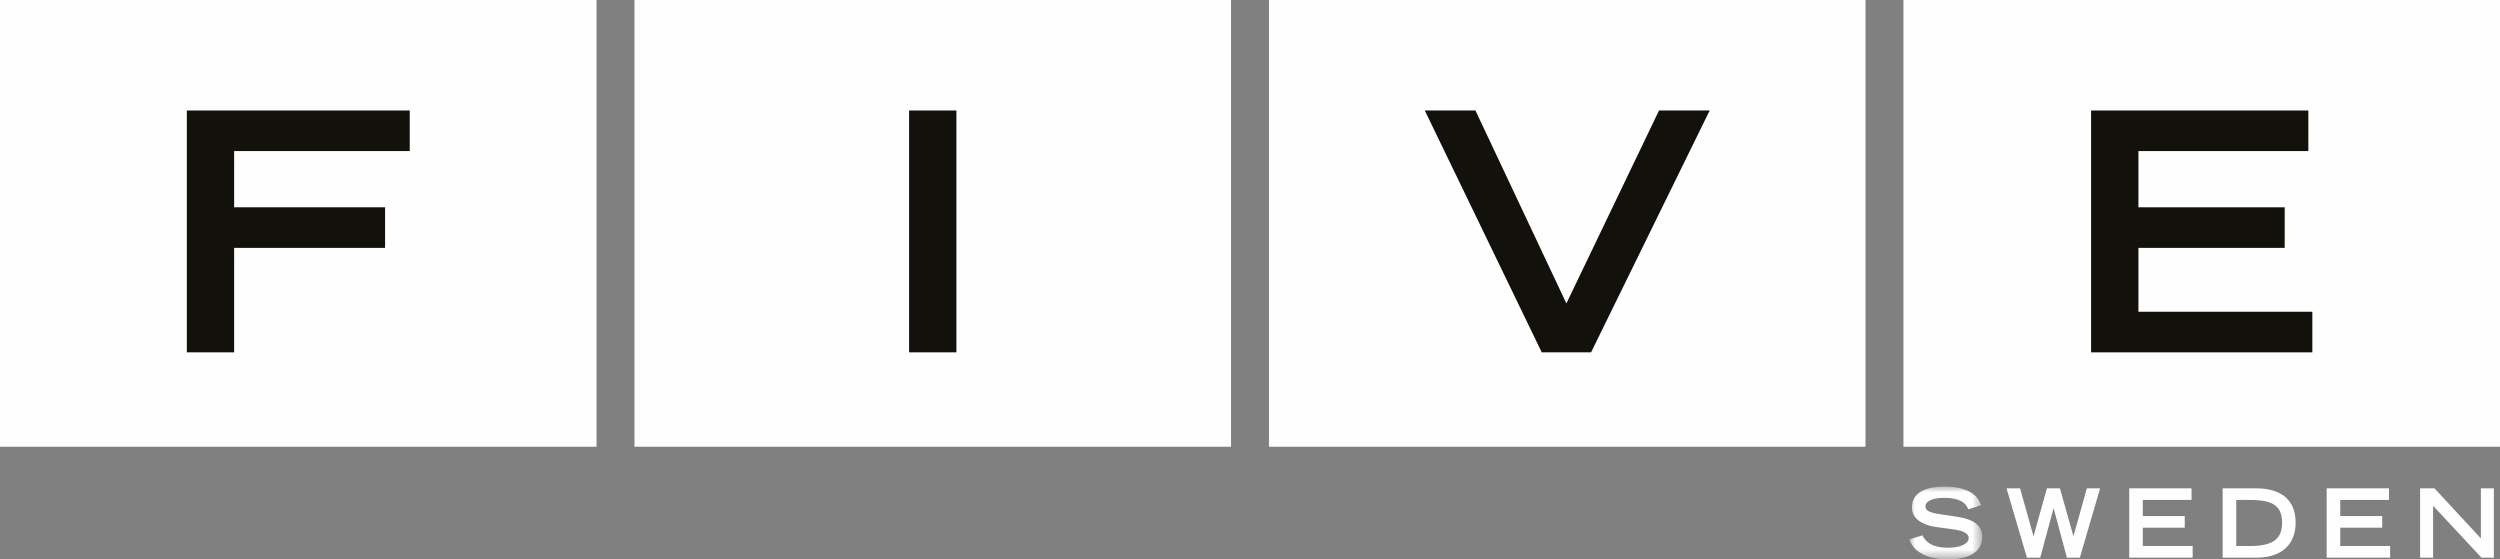
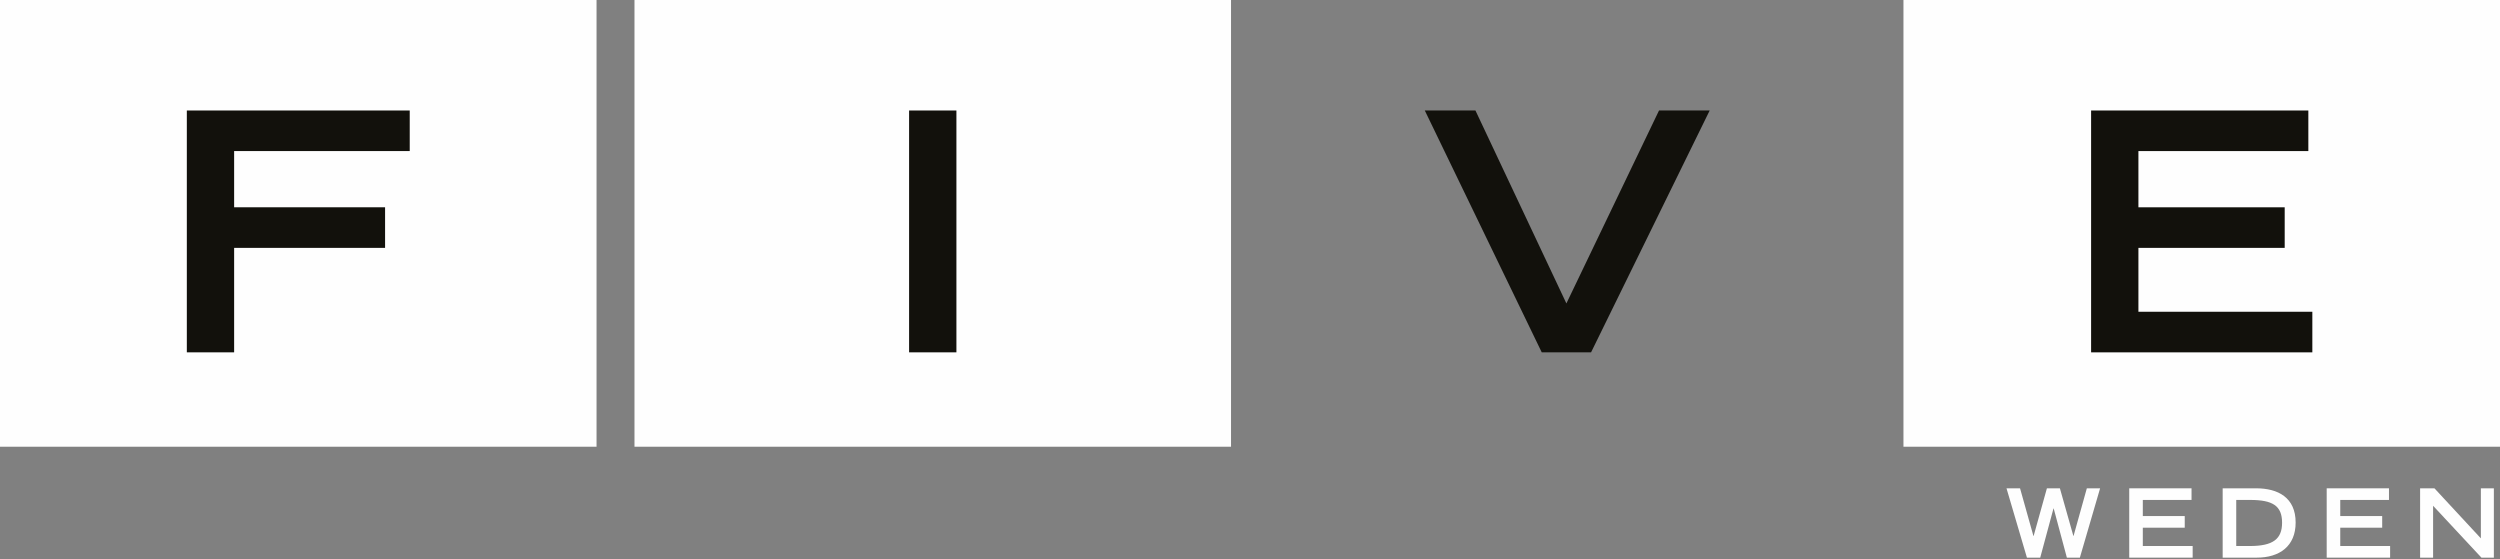
<svg xmlns="http://www.w3.org/2000/svg" xmlns:xlink="http://www.w3.org/1999/xlink" width="219px" height="49px" viewBox="0 0 219 49" version="1.1">
  <rect x="0" y="0" width="219" height="49" fill="#808080" stroke="none" />
  <title>Group 24</title>
  <defs>
    <polygon id="path-1" points="0 0 6.384 0 6.384 6.374 0 6.374" />
  </defs>
  <g id="Symbols" stroke="none" stroke-width="1" fill="none" fill-rule="evenodd">
    <g id="Desktop---Header-(med-knapp)" transform="translate(-69, -65)">
      <g id="Group-23" transform="translate(69, 65)">
        <polygon id="Fill-1" fill="#FEFEFE" points="0 39.133 52.257 39.133 52.257 0 0 0" />
        <polygon id="Fill-2" fill="#12110C" points="16.366 9.679 35.892 9.679 35.892 13.233 20.51 13.233 20.51 18.158 33.733 18.158 33.733 21.714 20.51 21.714 20.51 30.865 16.366 30.865" />
        <polygon id="Fill-3" fill="#FEFEFE" points="55.581 39.133 107.838 39.133 107.838 0 55.581 0" />
        <polygon id="Fill-4" fill="#12110C" points="79.637 30.865 83.782 30.865 83.782 9.679 79.637 9.679" />
-         <polygon id="Fill-5" fill="#FEFEFE" points="111.162 39.133 163.419 39.133 163.419 0 111.162 0" />
        <polygon id="Fill-6" fill="#12110C" points="124.812 9.679 129.249 9.679 137.216 26.581 145.33 9.679 149.768 9.679 139.377 30.866 135.057 30.866" />
        <polygon id="Fill-7" fill="#FEFEFE" points="166.743 39.133 219 39.133 219 0 166.743 0" />
        <polygon id="Fill-8" fill="#12110C" points="183.181 9.679 202.211 9.679 202.211 13.234 187.325 13.234 187.325 18.16 200.139 18.16 200.139 21.714 187.325 21.714 187.325 27.31 202.561 27.31 202.561 30.866 183.181 30.866" />
        <g id="Group-22" transform="translate(167.259, 42.626)">
          <g id="Group-11">
            <mask id="mask-2" fill="white">
              <use xlink:href="#path-1" />
            </mask>
            <g id="Clip-10" />
-             <path d="M5.163,1.996 C4.971,1.453 4.477,0.985 3.029,0.985 C2.227,0.985 1.414,1.187 1.414,1.745 C1.414,2.006 1.566,2.28 2.779,2.431 L4.218,2.648 C5.582,2.858 6.384,3.384 6.384,4.404 C6.384,5.839 5.013,6.374 3.389,6.374 C0.778,6.374 0.143,5.088 0,4.628 L1.147,4.269 C1.364,4.711 1.816,5.355 3.422,5.355 C4.394,5.355 5.197,5.038 5.197,4.511 C5.197,4.118 4.744,3.859 3.875,3.752 L2.418,3.55 C1.012,3.359 0.226,2.747 0.226,1.82 C0.226,0 2.594,0 3.063,0 C5.682,0 6.134,1.21 6.284,1.629 L5.163,1.996 Z" id="Fill-9" fill="#FEFEFE" mask="url(#mask-2)" />
          </g>
          <polygon id="Fill-12" fill="#FEFEFE" points="8.51 0.15 9.697 0.15 10.869 4.327 10.886 4.327 12.05 0.15 13.188 0.15 14.367 4.319 14.385 4.319 15.548 0.15 16.71 0.15 14.937 6.224 13.799 6.224 12.644 1.913 12.627 1.913 11.464 6.224 10.3 6.224" />
          <polygon id="Fill-14" fill="#FEFEFE" points="19.262 0.15 24.719 0.15 24.719 1.169 20.451 1.169 20.451 2.581 24.124 2.581 24.124 3.6 20.451 3.6 20.451 5.205 24.818 5.205 24.818 6.224 19.262 6.224" />
          <path d="M29.839,5.205 C31.864,5.205 32.651,4.586 32.651,3.165 C32.651,1.679 31.831,1.168 29.839,1.168 L28.635,1.168 L28.635,5.205 L29.839,5.205 Z M27.447,0.15 L30.374,0.15 C32.299,0.15 33.839,0.961 33.839,3.149 C33.839,5.222 32.433,6.224 30.426,6.224 L27.447,6.224 L27.447,0.15 Z" id="Fill-16" fill="#FEFEFE" />
          <polygon id="Fill-18" fill="#FEFEFE" points="36.559 0.15 42.015 0.15 42.015 1.169 37.747 1.169 37.747 2.581 41.421 2.581 41.421 3.6 37.747 3.6 37.747 5.205 42.115 5.205 42.115 6.224 36.559 6.224" />
          <polygon id="Fill-20" fill="#FEFEFE" points="44.742 0.15 45.998 0.15 50.065 4.535 50.065 0.15 51.203 0.15 51.203 6.224 50.115 6.224 45.88 1.679 45.88 6.224 44.742 6.224" />
        </g>
      </g>
    </g>
  </g>
</svg>